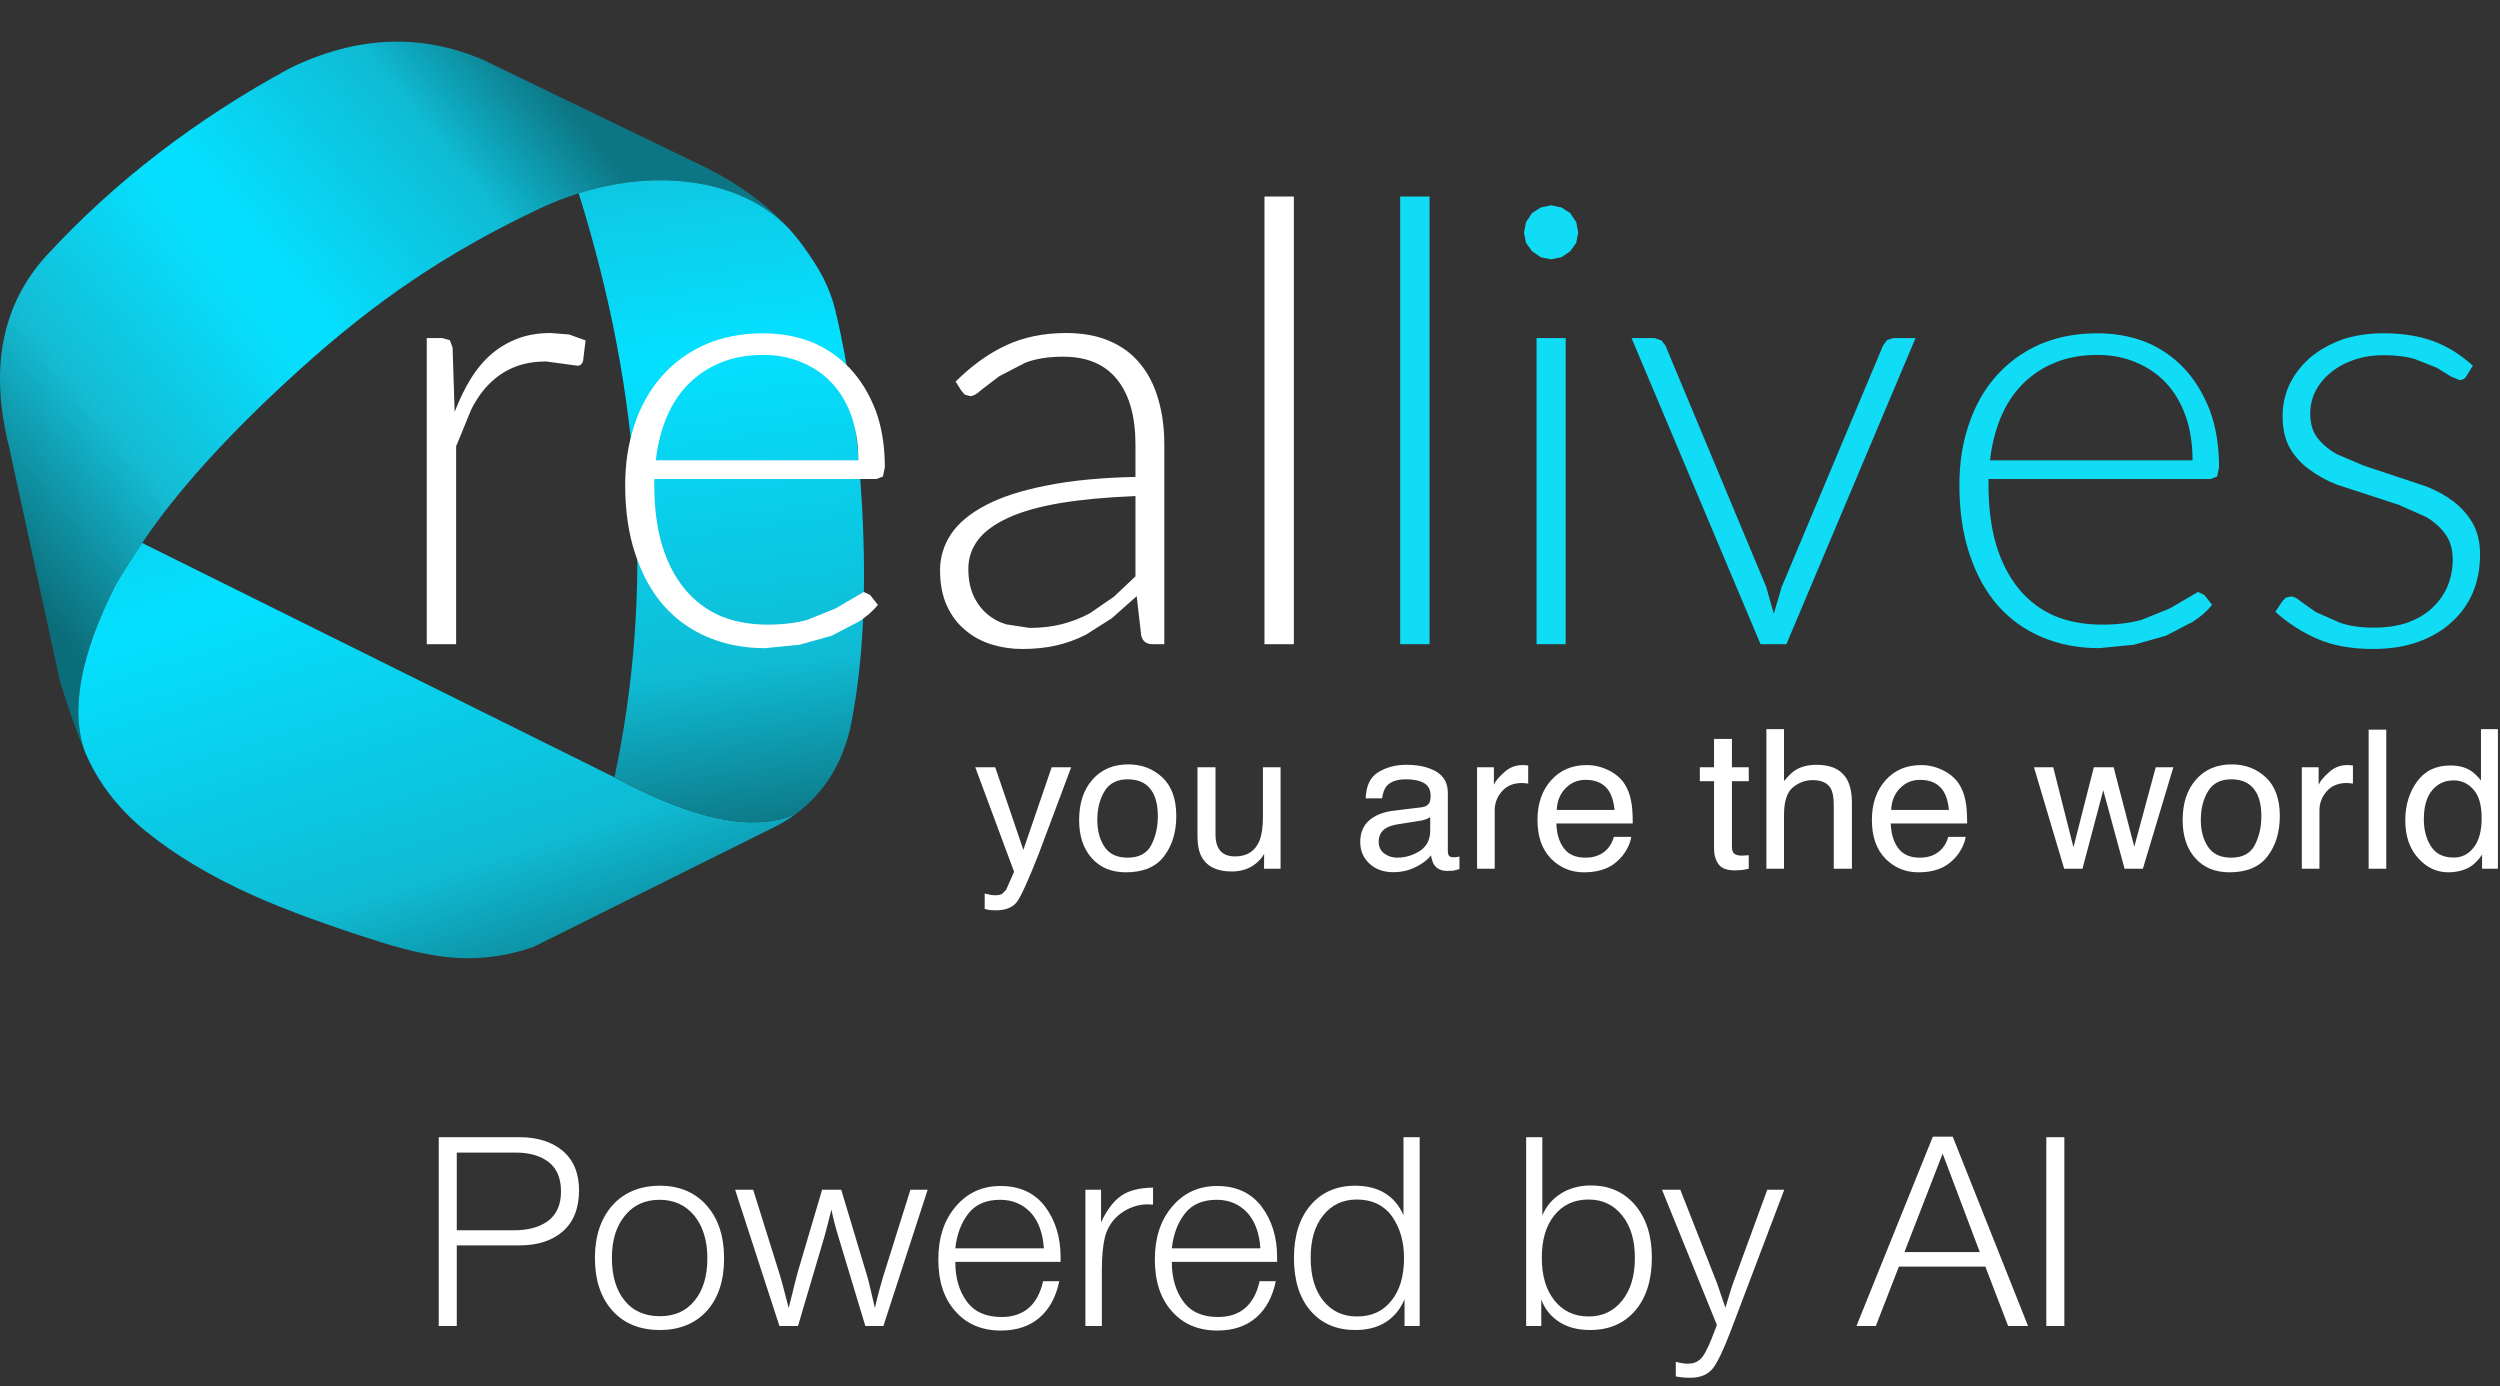
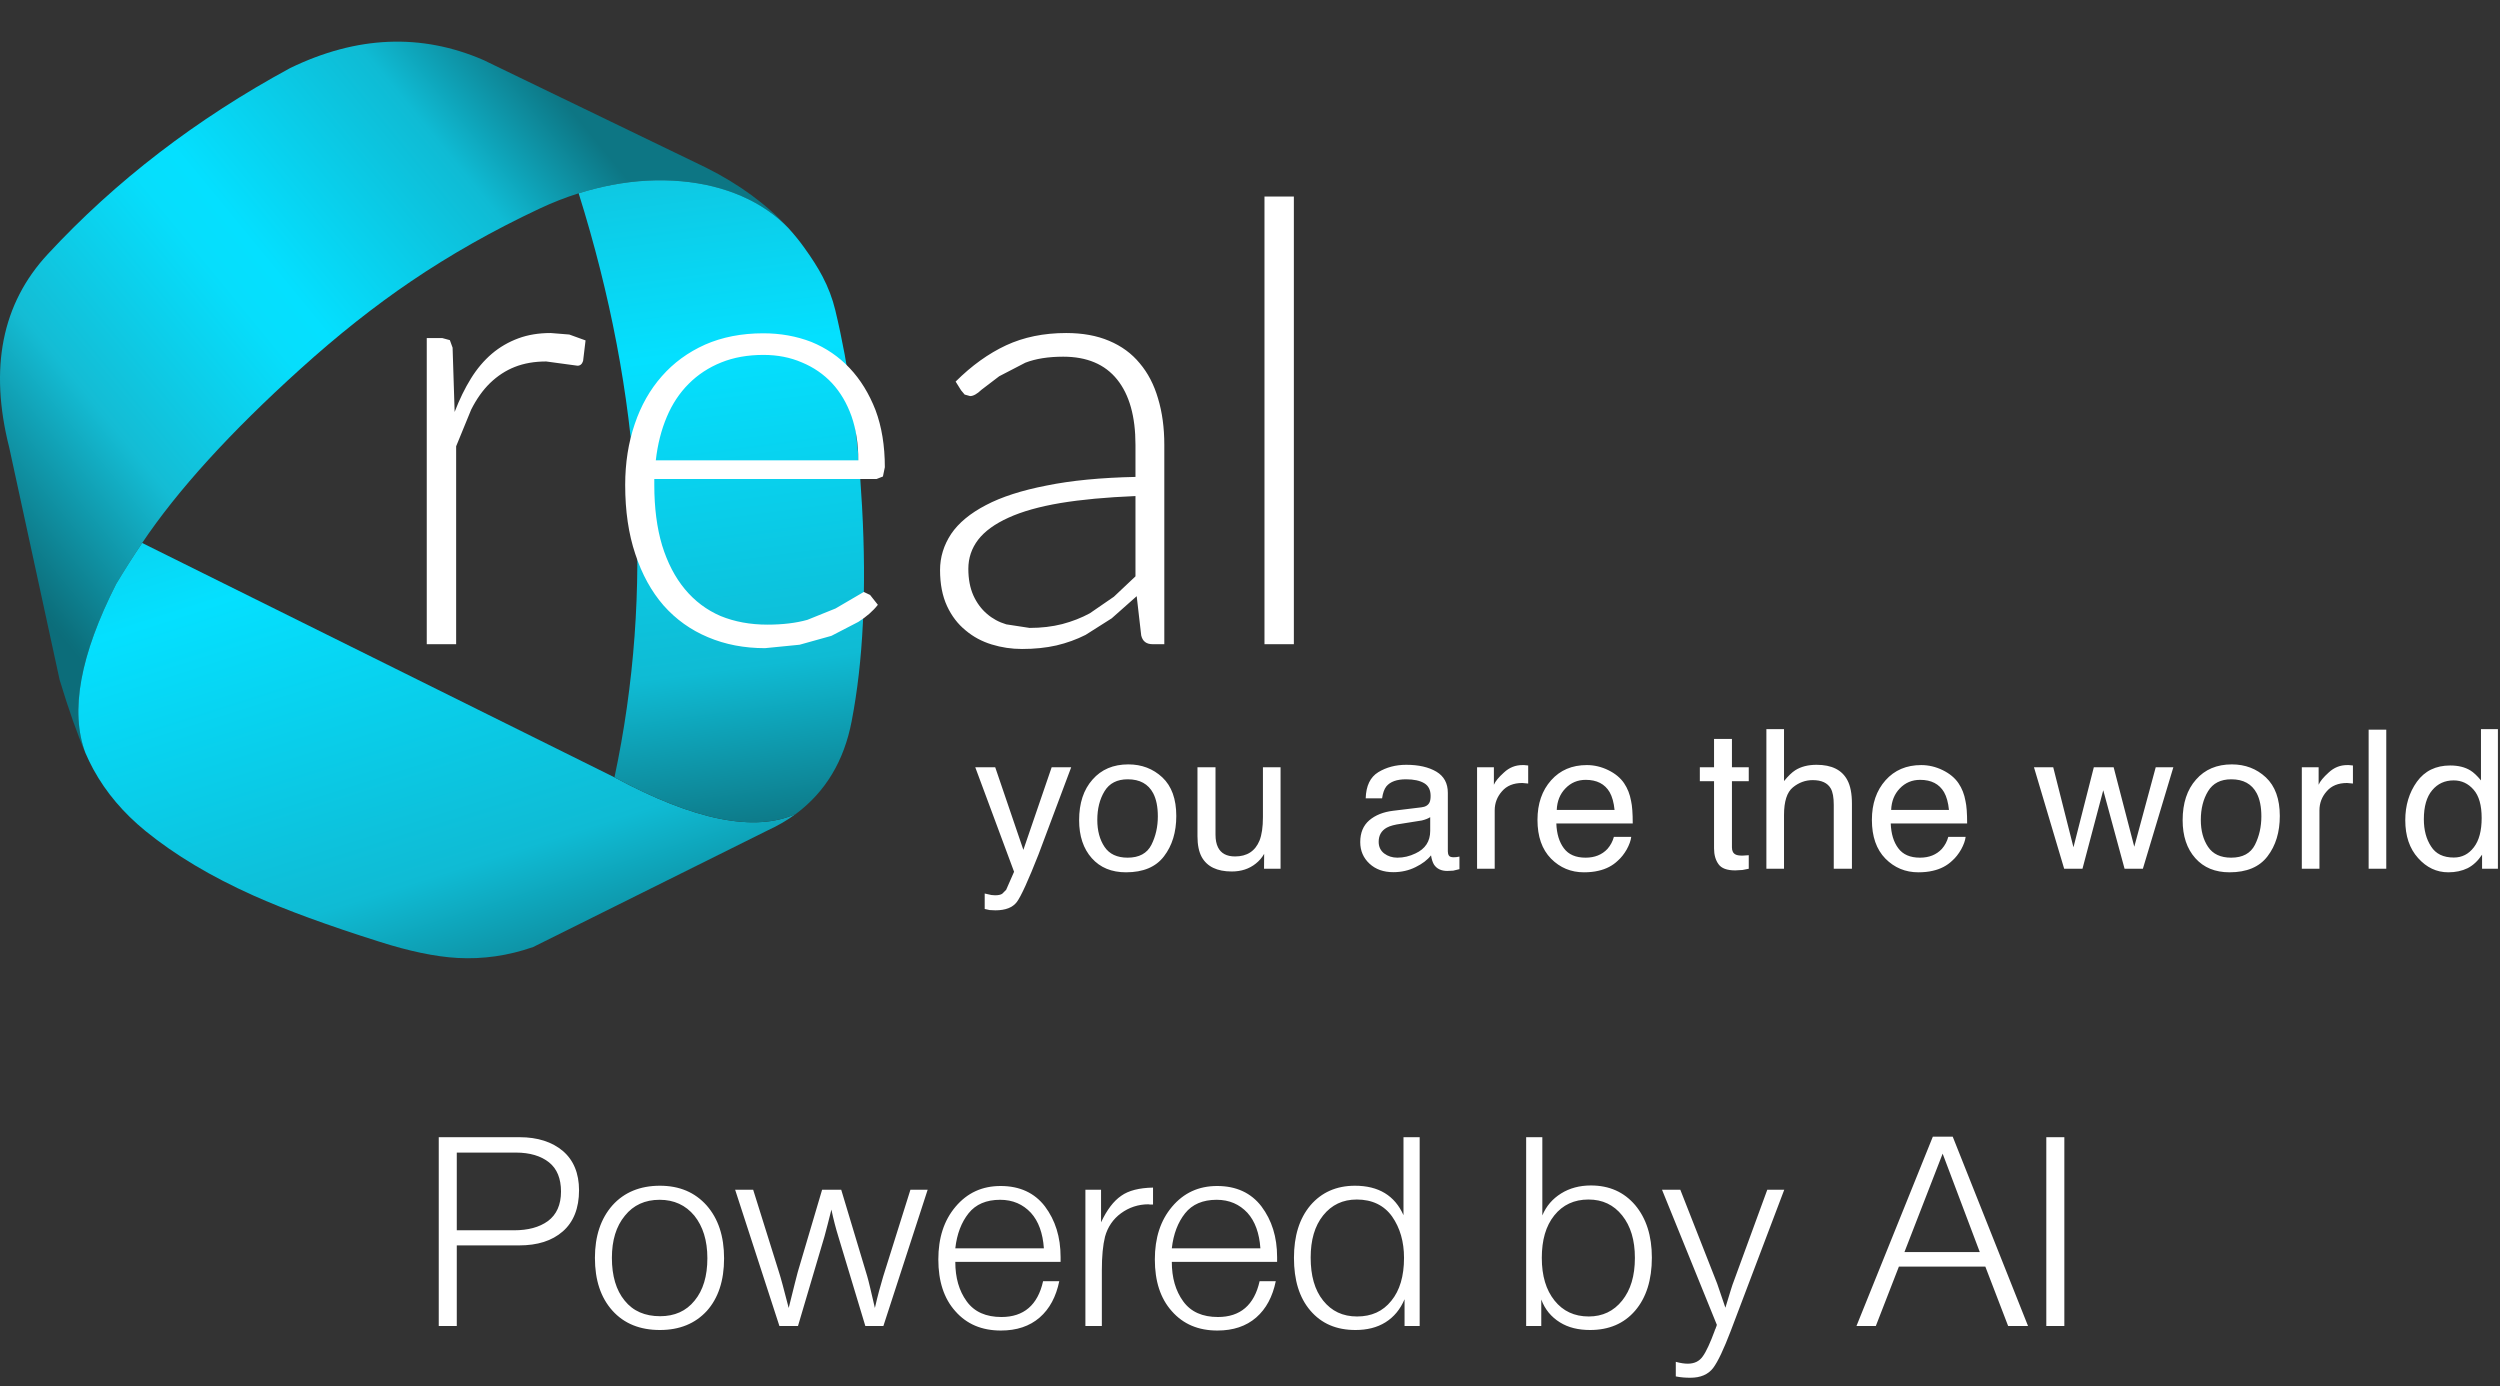
<svg xmlns="http://www.w3.org/2000/svg" width="707" height="392" viewBox="0 0 707 392" fill="none">
  <rect x="0" y="0" width="707" height="392" fill="#333333" stroke="none" />
  <path d="M209.738 55.466C214.976 57.751 219.392 60.774 222.984 64.535C216.895 57.848 209.113 52.134 199.64 47.394L136.765 16.995C119.162 9.354 100.927 10.104 82.056 19.248C55.512 33.644 32.646 51.204 13.46 71.928C0.538 85.882 -3.08 104.091 2.607 126.555L16.867 192.281C19.463 200.819 21.888 207.696 24.143 212.915C19.747 201.21 22.652 185.281 32.86 165.128C35.224 161.182 37.671 157.325 40.201 153.558C50.183 138.67 65.12 122.244 85.011 104.281C95.507 94.798 105.912 86.56 116.227 79.568C127.383 72 139.498 65.145 152.571 59.005C156.221 57.288 159.911 55.84 163.642 54.663C166.767 53.685 169.92 52.895 173.102 52.293C179.808 51.034 186.32 50.687 192.639 51.253C198.86 51.805 204.559 53.209 209.738 55.466Z" fill="url(#paint0_linear_2200_586)" />
  <path d="M217.095 234.835C220.063 233.476 222.735 231.913 225.113 230.148C213.44 235.434 196.325 231.995 173.769 219.832L40.202 153.554C37.671 157.321 35.225 161.178 32.861 165.125C22.653 185.278 19.747 201.207 24.143 212.911C24.832 214.506 25.58 216.05 26.387 217.541C26.402 217.567 26.422 217.601 26.445 217.641C29.978 224.105 34.895 229.908 41.195 235.05C49.517 241.816 59.677 247.886 71.675 253.258C80.764 257.331 92.614 261.676 107.226 266.294C115.74 269.017 123.117 270.555 129.358 270.909C136.577 271.31 143.717 270.28 150.778 267.819L217.095 234.835Z" fill="url(#paint1_linear_2200_586)" />
  <path d="M222.985 64.534C219.393 60.773 214.978 57.75 209.739 55.465C204.561 53.208 198.861 51.804 192.64 51.252C186.322 50.686 179.809 51.033 173.104 52.292C169.921 52.894 166.768 53.684 163.643 54.663C181.627 112.035 185.003 167.093 173.77 219.835C196.326 231.998 213.441 235.436 225.114 230.151C233.456 223.915 238.7 215.191 240.845 203.977C244.108 187.116 245.09 166.898 243.792 143.321C242.652 122.482 240.124 103.929 236.205 87.659C235.425 84.426 234.228 81.273 232.616 78.201C231.358 75.787 229.622 73.049 227.41 69.985C226.055 68.099 224.58 66.282 222.985 64.534Z" fill="url(#paint2_linear_2200_586)" />
  <path d="M146.581 95.688C143.799 96.719 141.312 98.164 139.123 100.02C136.855 101.954 134.871 104.301 133.17 107.06C131.471 109.793 129.937 112.939 128.572 116.498L127.992 98.318L127.219 96.191L125.093 95.61H120.687V182.177H128.997V126.207L133.248 115.84C134.768 112.823 136.546 110.322 138.581 108.337C140.694 106.299 143.025 104.778 145.576 103.772C148.178 102.74 151.142 102.225 154.465 102.225L163.316 103.424C164.088 103.424 164.617 102.972 164.9 102.07L165.595 96.268L160.997 94.605L155.741 94.179C152.34 94.179 149.286 94.682 146.581 95.688ZM240.3 104.12C237.234 100.871 233.614 98.396 229.441 96.694C225.241 95.069 220.707 94.257 215.836 94.257C209.731 94.257 204.242 95.327 199.373 97.467C194.555 99.633 190.484 102.612 187.161 106.402C183.811 110.193 181.261 114.693 179.509 119.902C177.705 125.163 176.803 130.913 176.803 137.154C176.803 144.503 177.756 151.014 179.663 156.687C181.544 162.412 184.21 167.26 187.663 171.231C191.167 175.177 195.354 178.168 200.223 180.205C205.093 182.268 210.465 183.3 216.339 183.3L226.117 182.332L235.122 179.818L242.736 175.873C245.055 174.403 246.896 172.791 248.261 171.038L246.059 168.252L244.281 167.402L236.281 172.082L228.32 175.293C225.099 176.195 221.338 176.647 217.035 176.647C212.166 176.647 207.747 175.834 203.779 174.209C199.837 172.507 196.475 169.98 193.692 166.628C190.909 163.276 188.758 159.137 187.238 154.212C185.77 149.286 185.035 143.601 185.035 137.154V135.452H247.914L249.692 134.755L250.233 132.125C250.233 126.065 249.357 120.688 247.605 115.996C245.776 111.302 243.341 107.344 240.3 104.12ZM235.277 108.337C237.647 110.889 239.489 114.01 240.803 117.697C242.091 121.384 242.736 125.549 242.736 130.191H185.46C185.975 125.652 187.019 121.54 188.591 117.852C190.111 114.241 192.172 111.134 194.774 108.53C197.376 105.925 200.443 103.914 203.972 102.496C207.476 101.078 211.457 100.368 215.914 100.368C219.882 100.368 223.502 101.078 226.774 102.496C230.072 103.862 232.906 105.81 235.277 108.337ZM270.252 107.911L271.798 110.387L272.803 111.586L274.349 112.011C275.251 112.011 276.32 111.418 277.556 110.231L282.58 106.402L289.962 102.573C292.899 101.438 296.468 100.871 300.668 100.871C307.392 100.871 312.48 103.024 315.933 107.331C319.386 111.637 321.112 117.787 321.112 125.782V134.871C311.321 135.078 302.948 135.89 295.992 137.308C288.958 138.675 283.238 140.519 278.832 142.84C274.375 145.16 271.089 147.881 268.977 151.001C266.89 154.173 265.846 157.577 265.846 161.213C265.846 165.159 266.503 168.549 267.817 171.385C269.105 174.171 270.858 176.466 273.073 178.271C275.212 180.076 277.673 181.404 280.455 182.255C283.212 183.106 286.072 183.532 289.034 183.532C292.59 183.532 295.837 183.197 298.774 182.526C301.711 181.83 304.455 180.837 307.006 179.547L314.387 174.867L321.459 168.601L322.735 179.702C323.121 181.352 324.191 182.177 325.943 182.177H329.266V125.782C329.266 120.959 328.674 116.589 327.488 112.669C326.355 108.775 324.629 105.461 322.31 102.728C320.042 99.969 317.157 97.854 313.653 96.384C310.201 94.914 306.155 94.179 301.518 94.179C295.179 94.179 289.511 95.34 284.513 97.661C279.54 99.982 274.787 103.399 270.252 107.911ZM276.629 152.626C278.484 150.227 281.344 148.152 285.208 146.398C289.048 144.645 293.943 143.265 299.894 142.259C305.82 141.28 312.893 140.622 321.112 140.287V162.992L315.006 168.755L308.204 173.436C305.833 174.725 303.231 175.744 300.397 176.492C297.563 177.214 294.484 177.575 291.161 177.575L284.59 176.569C282.504 175.95 280.674 174.958 279.102 173.59C277.505 172.224 276.229 170.496 275.277 168.408C274.323 166.268 273.847 163.753 273.847 160.865C273.847 157.796 274.774 155.05 276.629 152.626ZM365.904 55.576H357.594V182.177H365.904V55.576Z" fill="white" />
-   <path d="M442.776 95.61H434.541V182.177H442.776V95.61ZM404.283 55.576H395.971V182.177H404.283V55.576ZM445.751 62.809L444.051 60.256L441.575 58.671L438.637 58.052L435.739 58.671L433.266 60.256L431.567 62.809L430.988 65.788L431.567 68.689L433.266 71.048L435.739 72.75L438.637 73.331L441.575 72.75L444.051 71.048L445.751 68.689L446.329 65.788L445.751 62.809ZM533.635 96.191L532.514 97.738L503.838 166.047L501.633 173.59L499.508 166.047L470.987 97.738L469.866 96.268L467.931 95.61H461.404L497.885 182.177H505.19L541.712 95.61H535.411L533.635 96.191ZM617.614 104.12C614.548 100.871 610.929 98.396 606.753 96.694C602.554 95.069 598.019 94.257 593.151 94.257C587.044 94.257 581.557 95.327 576.689 97.467C571.868 99.633 567.798 102.612 564.475 106.402C561.124 110.193 558.574 114.693 556.823 119.902C555.017 125.163 554.116 130.913 554.116 137.154C554.116 144.503 555.072 151.014 556.977 156.687C558.856 162.412 561.523 167.26 564.977 171.231C568.479 175.177 572.666 178.168 577.538 180.205C582.407 182.268 587.777 183.3 593.653 183.3L603.43 182.332L612.434 179.818L620.05 175.873C622.369 174.403 624.211 172.791 625.574 171.038L623.373 168.252L621.596 167.402L613.595 172.082L605.635 175.293C602.412 176.195 598.653 176.647 594.349 176.647C589.48 176.647 585.059 175.834 581.092 174.209C577.15 172.507 573.787 169.98 571.007 166.628C568.223 163.276 566.073 159.137 564.552 154.212C563.083 149.286 562.347 143.601 562.347 137.154V135.452H625.226L627.006 134.755L627.545 132.125C627.545 126.065 626.669 120.688 624.918 115.996C623.09 111.302 620.654 107.344 617.614 104.12ZM612.592 108.337C614.962 110.889 616.804 114.01 618.116 117.697C619.405 121.384 620.05 125.549 620.05 130.191H562.772C563.289 125.652 564.333 121.54 565.904 117.852C567.424 114.241 569.487 111.134 572.088 108.53C574.688 105.925 577.755 103.914 581.286 102.496C584.792 101.078 588.77 100.368 593.228 100.368C597.195 100.368 600.814 101.078 604.089 102.496C607.386 103.862 610.222 105.81 612.592 108.337ZM659.005 105.474C660.811 103.927 663.012 102.702 665.613 101.8C668.166 100.897 671.024 100.445 674.192 100.445C677.647 100.445 680.585 100.82 683.006 101.568L689.149 104.005L693.131 106.479L695.567 107.485C696.417 107.485 697.073 107.098 697.538 106.325L699.315 103.424C695.915 100.304 692.179 97.983 688.105 96.462C684.035 94.992 679.372 94.257 674.115 94.257C669.683 94.257 665.69 94.876 662.137 96.113C658.631 97.428 655.631 99.157 653.132 101.297C650.707 103.463 648.814 105.951 647.451 108.762C646.161 111.598 645.517 114.551 645.517 117.62C645.517 121.23 646.187 124.234 647.528 126.632C648.945 129.056 650.788 131.093 653.052 132.744C655.323 134.446 657.873 135.864 660.704 136.999L678.368 142.762L686.057 146.166C688.325 147.507 690.142 149.118 691.508 151.001C692.926 152.935 693.633 155.346 693.633 158.235C693.633 160.839 693.157 163.327 692.204 165.7C691.223 168.021 689.809 170.058 687.951 171.812C686.123 173.565 683.83 174.958 681.072 175.989C678.24 176.994 675.006 177.497 671.372 177.497C667.481 177.497 664.236 177.02 661.635 176.066L654.909 173.088L650.696 170.11C649.616 169.155 648.674 168.678 647.876 168.678L646.367 169.026L645.403 170.11L643.469 173.01C646.975 176.182 650.902 178.722 655.257 180.631C659.664 182.564 664.932 183.532 671.064 183.532C675.932 183.532 680.237 182.848 683.973 181.481C687.761 180.089 690.93 178.194 693.479 175.795C696.08 173.423 698.051 170.625 699.392 167.402C700.707 164.179 701.362 160.659 701.362 156.842C701.362 153.412 700.681 150.473 699.315 148.022C697.897 145.598 696.08 143.536 693.864 141.834C691.622 140.132 689.061 138.713 686.175 137.579L668.514 131.7L660.785 128.412C658.569 127.148 656.752 125.614 655.334 123.808C653.993 122.003 653.323 119.735 653.323 117.001C653.323 114.809 653.799 112.72 654.755 110.734C655.785 108.697 657.202 106.944 659.005 105.474Z" fill="#10DCF6" />
  <path d="M319.089 216.17C314.838 216.17 311.463 217.601 308.964 220.464C306.439 223.3 305.176 227.129 305.176 231.952C305.176 236.438 306.375 240.023 308.771 242.705C311.141 245.361 314.362 246.689 318.433 246.689C323.302 246.689 326.884 245.181 329.176 242.163C331.495 239.146 332.655 235.343 332.655 230.753C332.655 225.956 331.341 222.32 328.713 219.845C326.085 217.395 322.877 216.17 319.089 216.17ZM312.365 223.752C313.73 221.508 315.921 220.386 318.935 220.386C322.336 220.386 324.732 221.701 326.123 224.332C327 226.008 327.437 228.187 327.437 230.869C327.437 233.808 326.832 236.49 325.621 238.914C324.384 241.338 322.142 242.55 318.896 242.55C315.908 242.55 313.73 241.532 312.365 239.495C310.999 237.458 310.317 234.917 310.317 231.875C310.317 228.703 310.999 225.995 312.365 223.752ZM297.409 216.982L289.408 240.345L281.447 216.982H275.804L286.78 246.535L284.539 251.64L283.418 252.762C282.98 253.045 282.31 253.188 281.409 253.188L280.365 253.11L278.472 252.685V257.056L279.863 257.365L281.486 257.442C284.371 257.442 286.407 256.643 287.592 255.044C288.777 253.42 290.813 248.946 293.698 241.622L302.935 216.982H297.409ZM362.143 216.982H357.157V231.1C357.157 233.886 356.835 236.091 356.191 237.715C354.954 240.707 352.648 242.203 349.273 242.203C346.902 242.203 345.292 241.338 344.442 239.61C343.978 238.682 343.746 237.496 343.746 236.052V216.982H338.645V236.477C338.645 238.927 339.044 240.887 339.843 242.357C341.363 245.09 344.197 246.457 348.346 246.457C351.025 246.457 353.292 245.709 355.147 244.214C356.101 243.466 356.887 242.55 357.505 241.467L357.466 245.683H362.143V216.982ZM454.817 217.794C452.861 216.841 450.839 216.363 448.751 216.363C444.575 216.363 441.216 217.794 438.662 220.657C436.087 223.545 434.798 227.285 434.798 231.875C434.798 236.568 436.076 240.217 438.626 242.821C441.175 245.4 444.282 246.689 447.938 246.689C449.458 246.689 450.813 246.547 451.996 246.264C454.213 245.774 456.07 244.806 457.561 243.362C458.466 242.563 459.29 241.519 460.037 240.229C460.759 238.914 461.184 237.728 461.312 236.671H456.403C456.07 237.934 455.462 239.07 454.586 240.074C453.04 241.725 450.978 242.55 448.403 242.55C445.619 242.55 443.571 241.661 442.256 239.881C440.945 238.128 440.234 235.794 440.131 232.88H461.737C461.737 229.992 461.583 227.877 461.272 226.537C460.938 224.628 460.279 222.952 459.301 221.508C458.272 219.986 456.777 218.749 454.817 217.794ZM448.443 220.541C451.586 220.541 453.839 221.701 455.205 224.022C455.927 225.286 456.389 226.962 456.597 229.051H440.249C440.351 226.575 441.164 224.551 442.685 222.978C444.23 221.354 446.15 220.541 448.443 220.541ZM404.576 225.067C404.576 225.892 404.474 226.511 404.268 226.923C403.88 227.723 403.107 228.187 401.95 228.316L393.989 229.282C391.205 229.618 388.949 230.521 387.224 231.99C385.524 233.461 384.674 235.51 384.674 238.14C384.674 240.591 385.549 242.628 387.3 244.252C389.029 245.851 391.268 246.651 394.026 246.651C396.319 246.651 398.418 246.173 400.327 245.219C402.232 244.291 403.69 243.182 404.693 241.893C404.873 243.028 405.159 243.904 405.543 244.523C406.342 245.709 407.591 246.302 409.291 246.302L410.954 246.225L412.73 245.799V242.241L411.844 242.396L411.108 242.434C410.412 242.434 409.961 242.279 409.756 241.97C409.551 241.661 409.448 241.261 409.448 240.771V224.215C409.448 221.508 408.364 219.509 406.199 218.221C404.012 216.931 401.177 216.286 397.697 216.286C394.707 216.286 392.07 216.982 389.777 218.375C387.509 219.767 386.322 222.23 386.22 225.762H390.857C391.063 224.293 391.462 223.171 392.055 222.398C393.162 221.057 395.019 220.386 397.62 220.386C399.836 220.386 401.561 220.76 402.8 221.508C403.983 222.23 404.576 223.416 404.576 225.067ZM402.103 232.029C403.056 231.797 403.844 231.487 404.463 231.1V234.969C404.463 237.934 403.071 240.062 400.287 241.351C398.638 242.151 396.938 242.55 395.187 242.55C393.744 242.55 392.495 242.151 391.436 241.351C390.407 240.552 389.89 239.456 389.89 238.064C389.89 236.232 390.663 234.891 392.209 234.041C393.11 233.551 394.466 233.19 396.268 232.957L402.103 232.029ZM425.332 218.452C423.812 219.819 422.856 220.979 422.471 221.933V216.982H417.716V245.683H422.702V229.167C422.702 227.129 423.387 225.337 424.749 223.79C426.09 222.217 428.01 221.43 430.508 221.43L432.171 221.585V216.479L431.014 216.363C430.882 216.363 430.728 216.363 430.548 216.363C428.563 216.363 426.827 217.06 425.332 218.452ZM484.731 208.976V216.982H480.712V220.928H484.731V239.92C484.731 241.751 485.156 243.247 486.006 244.406C486.83 245.567 488.401 246.148 490.72 246.148L492.772 246.032L494.548 245.683V241.854L492.772 241.97C491.867 241.97 491.226 241.867 490.837 241.661C490.141 241.325 489.793 240.655 489.793 239.649V220.928H494.548V216.982H489.793V208.976H484.731ZM504.52 206.19H499.534V245.683H504.52V230.482C504.52 226.639 505.355 224.035 507.033 222.669C508.707 221.302 510.575 220.618 512.634 220.618C515.132 220.618 516.835 221.405 517.736 222.978C518.304 223.958 518.586 225.505 518.586 227.62V245.683H523.726V227.271C523.726 224.461 523.301 222.256 522.451 220.657C520.931 217.743 518.019 216.286 513.718 216.286C511.322 216.286 509.311 216.802 507.688 217.833C506.761 218.427 505.703 219.445 504.52 220.889V206.19ZM549.387 217.794C547.43 216.841 545.408 216.363 543.32 216.363C539.148 216.363 535.785 217.794 533.232 220.657C530.657 223.545 529.371 227.285 529.371 231.875C529.371 236.568 530.646 240.217 533.195 242.821C535.745 245.4 538.851 246.689 542.507 246.689C544.027 246.689 545.383 246.547 546.566 246.264C548.782 245.774 550.639 244.806 552.134 243.362C553.035 242.563 553.859 241.519 554.607 240.229C555.328 238.914 555.753 237.728 555.881 236.671H550.973C550.639 237.934 550.031 239.07 549.156 240.074C547.61 241.725 545.548 242.55 542.972 242.55C540.188 242.55 538.141 241.661 536.829 239.881C535.514 238.128 534.807 235.794 534.701 232.88H556.306C556.306 229.992 556.153 227.877 555.841 226.537C555.508 224.628 554.852 222.952 553.87 221.508C552.841 219.986 551.346 218.749 549.387 217.794ZM543.013 220.541C546.156 220.541 548.409 221.701 549.775 224.022C550.497 225.286 550.958 226.962 551.167 229.051H534.818C534.921 226.575 535.734 224.551 537.254 222.978C538.8 221.354 540.719 220.541 543.013 220.541ZM631.164 216.17C626.915 216.17 623.541 217.601 621.039 220.464C618.515 223.3 617.251 227.129 617.251 231.952C617.251 236.438 618.449 240.023 620.849 242.705C623.219 245.361 626.439 246.689 630.508 246.689C635.377 246.689 638.96 245.181 641.253 242.163C643.572 239.146 644.729 235.343 644.729 230.753C644.729 225.956 643.418 222.32 640.787 219.845C638.161 217.395 634.952 216.17 631.164 216.17ZM624.442 223.752C625.805 221.508 627.995 220.386 631.01 220.386C634.413 220.386 636.809 221.701 638.198 224.332C639.077 226.008 639.513 228.187 639.513 230.869C639.513 233.808 638.908 236.49 637.696 238.914C636.461 241.338 634.219 242.55 630.974 242.55C627.985 242.55 625.805 241.532 624.442 239.495C623.076 237.458 622.391 234.917 622.391 231.875C622.391 228.703 623.076 225.995 624.442 223.752ZM597.737 216.982H592.133L586.374 239.61L580.652 216.982H575.205L583.748 245.683H588.924L594.799 223.481L600.829 245.683H606.005L614.625 216.982H609.639L603.573 239.456L597.737 216.982ZM665.408 221.585V216.479L664.247 216.363C664.118 216.363 663.965 216.363 663.785 216.363C661.8 216.363 660.06 217.06 658.565 218.452C657.048 219.819 656.092 220.979 655.708 221.933V216.982H650.953V245.683H655.939V229.167C655.939 227.129 656.62 225.337 657.986 223.79C659.327 222.217 661.246 221.43 663.745 221.43L665.408 221.585ZM674.837 206.345H669.851V245.683H674.837V206.345ZM706.41 206.19H701.619V220.696C700.512 219.355 699.505 218.414 698.604 217.872C697.084 216.944 695.19 216.479 692.922 216.479C688.852 216.479 685.709 218.014 683.493 221.082C681.303 224.151 680.211 227.774 680.211 231.952C680.211 236.413 681.42 239.985 683.841 242.666C686.237 245.348 689.083 246.689 692.384 246.689C694.417 246.689 696.234 246.302 697.831 245.529C699.402 244.729 700.769 243.453 701.93 241.7V245.683H706.41V206.19ZM687.823 223.481C689.369 221.624 691.391 220.696 693.889 220.696C696.131 220.696 698.014 221.572 699.534 223.326C701.055 225.053 701.813 227.723 701.813 231.333C701.813 234.943 701.08 237.702 699.611 239.61C698.142 241.544 696.249 242.512 693.93 242.512C690.966 242.512 688.827 241.467 687.512 239.379C686.149 237.315 685.464 234.75 685.464 231.681C685.464 228.071 686.252 225.337 687.823 223.481Z" fill="white" />
  <path d="M124.078 321.6H146.953C152.053 321.6 156.178 322.95 159.178 325.5C162.178 328.05 163.753 331.8 163.753 336.6C163.753 341.7 162.178 345.6 159.178 348.225C156.103 350.925 151.978 352.2 146.803 352.2H129.178V375H124.078V321.6ZM129.178 325.95V347.925H145.378C149.278 347.925 152.503 347.1 154.978 345.3C157.378 343.5 158.653 340.725 158.653 336.975C158.653 333.3 157.528 330.525 155.278 328.725C153.028 326.925 149.878 325.95 145.903 325.95H129.178ZM186.619 335.325C192.169 335.325 196.519 337.2 199.819 340.875C203.119 344.625 204.769 349.575 204.769 355.875C204.769 362.175 203.119 367.125 199.894 370.725C196.594 374.325 192.169 376.125 186.619 376.125C180.994 376.125 176.494 374.325 173.194 370.65C169.894 366.975 168.244 362.025 168.244 355.725C168.244 349.575 169.894 344.625 173.194 340.875C176.494 337.2 180.994 335.325 186.619 335.325ZM186.544 339.3C182.419 339.3 179.119 340.8 176.719 343.8C174.244 346.8 173.044 350.775 173.044 355.725C173.044 360.825 174.244 364.875 176.644 367.8C179.044 370.8 182.419 372.225 186.694 372.225C190.744 372.225 194.044 370.8 196.444 367.8C198.844 364.875 200.044 360.9 200.044 355.8C200.044 350.775 198.769 346.8 196.369 343.8C193.894 340.8 190.594 339.3 186.544 339.3ZM262.344 336.45L249.819 375H244.719L237.069 349.65C236.394 347.475 235.719 344.925 235.119 342.075C234.369 345 233.769 347.55 233.169 349.65L225.669 375H220.419L207.894 336.45H212.994L220.344 359.925C220.794 361.275 221.694 364.65 223.044 369.9C224.544 363.9 225.369 360.525 225.594 359.775L232.494 336.45H237.894L245.244 360.9C245.694 362.4 246.369 365.4 247.419 369.9C248.169 366.525 248.994 363.6 249.744 361.05L257.469 336.45H262.344ZM299.56 362.325C298.66 366.675 296.86 370.125 294.01 372.6C291.16 375.075 287.485 376.275 283.06 376.275C277.66 376.275 273.385 374.475 270.16 370.8C266.935 367.2 265.36 362.325 265.36 356.175C265.36 350.1 266.935 345.15 270.235 341.25C273.535 337.35 277.735 335.4 282.985 335.4C288.385 335.4 292.585 337.35 295.51 341.175C298.435 345.075 299.935 349.8 299.935 355.5V356.85H270.16C270.16 361.35 271.21 365.025 273.385 368.025C275.56 371.025 278.86 372.45 283.21 372.45C289.51 372.45 293.485 369.075 294.985 362.325H299.56ZM295.21 353.025C294.91 348.75 293.71 345.375 291.535 342.975C289.285 340.575 286.435 339.3 282.835 339.3C278.935 339.3 275.935 340.575 273.91 343.125C271.885 345.675 270.61 348.975 270.16 353.025H295.21ZM326.077 335.85V340.65C325.852 340.65 325.627 340.65 325.327 340.65C325.027 340.65 324.877 340.575 324.802 340.575C321.877 340.575 319.252 341.475 317.002 343.125C314.752 344.775 313.252 347.025 312.502 349.725C311.902 352.125 311.602 355.275 311.602 359.25V375H306.952V336.45H311.377V345.675C313.027 342.15 314.902 339.675 317.077 338.175C319.177 336.675 322.177 335.925 326.077 335.85ZM360.79 362.325C359.89 366.675 358.09 370.125 355.24 372.6C352.39 375.075 348.715 376.275 344.29 376.275C338.89 376.275 334.615 374.475 331.39 370.8C328.165 367.2 326.59 362.325 326.59 356.175C326.59 350.1 328.165 345.15 331.465 341.25C334.765 337.35 338.965 335.4 344.215 335.4C349.615 335.4 353.815 337.35 356.74 341.175C359.665 345.075 361.165 349.8 361.165 355.5V356.85H331.39C331.39 361.35 332.44 365.025 334.615 368.025C336.79 371.025 340.09 372.45 344.44 372.45C350.74 372.45 354.715 369.075 356.215 362.325H360.79ZM356.44 353.025C356.14 348.75 354.94 345.375 352.765 342.975C350.515 340.575 347.665 339.3 344.065 339.3C340.165 339.3 337.165 340.575 335.14 343.125C333.115 345.675 331.84 348.975 331.39 353.025H356.44ZM401.482 321.6V375H397.207V367.425C396.007 370.275 394.207 372.45 391.807 373.95C389.407 375.45 386.557 376.125 383.332 376.125C377.932 376.125 373.732 374.325 370.582 370.65C367.432 366.975 365.932 362.025 365.932 355.725C365.932 349.575 367.432 344.625 370.582 340.875C373.732 337.2 377.932 335.325 383.182 335.325C389.857 335.325 394.432 338.1 396.907 343.65V321.6H401.482ZM383.707 339.225C379.732 339.225 376.582 340.725 374.182 343.725C371.782 346.725 370.657 350.7 370.657 355.65C370.657 360.75 371.782 364.8 374.182 367.8C376.582 370.8 379.732 372.3 383.782 372.3C387.832 372.3 391.057 370.875 393.457 367.875C395.857 364.95 397.057 360.9 397.057 355.725C397.057 351.15 395.932 347.25 393.682 344.025C391.432 340.875 388.057 339.225 383.707 339.225ZM436.172 321.6V343.725C437.297 341.025 439.097 339 441.497 337.5C443.897 336 446.747 335.25 449.897 335.25C455.147 335.25 459.272 337.125 462.422 340.8C465.572 344.55 467.147 349.5 467.147 355.65C467.147 361.95 465.572 366.975 462.422 370.65C459.272 374.325 454.997 376.125 449.672 376.125C446.372 376.125 443.522 375.45 441.122 373.95C438.722 372.45 436.922 370.35 435.872 367.5V375H431.597V321.6H436.172ZM449.222 339.225C445.172 339.225 441.947 340.725 439.547 343.725C437.147 346.725 436.022 350.7 436.022 355.725C436.022 360.825 437.222 364.8 439.622 367.8C442.022 370.8 445.247 372.3 449.297 372.3C453.197 372.3 456.347 370.8 458.747 367.8C461.147 364.8 462.347 360.825 462.347 355.725C462.347 350.7 461.147 346.725 458.747 343.725C456.347 340.725 453.197 339.225 449.222 339.225ZM504.589 336.45L489.439 376.425C487.489 381.525 485.839 385.05 484.489 386.85C483.064 388.725 480.889 389.625 478.039 389.625C476.764 389.625 475.414 389.55 473.914 389.25V385.125C475.264 385.5 476.389 385.65 477.289 385.65C479.164 385.65 480.589 384.975 481.564 383.55C482.539 382.2 483.664 379.725 484.939 376.275C484.939 376.125 485.014 375.975 485.089 375.9C485.089 375.825 485.164 375.675 485.239 375.525C485.239 375.375 485.314 375.3 485.389 375.15C485.389 375 485.464 374.85 485.539 374.7L470.014 336.45H475.189L485.614 363C485.989 364.05 486.739 366.375 487.939 369.825C489.214 365.625 489.964 363.15 490.264 362.475L499.789 336.45H504.589ZM552.23 321.45L573.53 375H567.905L561.455 358.2H537.005L530.48 375H525.005L546.605 321.45H552.23ZM559.88 354.075L549.38 326.25L538.58 354.075H559.88ZM583.796 321.6V375H578.696V321.6H583.796Z" fill="white" />
  <defs>
    <linearGradient id="paint0_linear_2200_586" x1="21.672" y1="185.578" x2="181.007" y2="54.894" gradientUnits="userSpaceOnUse">
      <stop stop-color="#0C6D7A" />
      <stop offset="0.008" stop-color="#0C6F7C" />
      <stop offset="0.239" stop-color="#14BCD4" />
      <stop offset="0.482" stop-color="#06DEFC" />
      <stop offset="0.545" stop-color="#04E0FF" />
      <stop offset="0.831" stop-color="#0FBBD4" />
      <stop offset="1" stop-color="#0D7684" />
    </linearGradient>
    <linearGradient id="paint1_linear_2200_586" x1="6.242" y1="33.154" x2="93.801" y2="308.183" gradientUnits="userSpaceOnUse">
      <stop stop-color="#0C6D7A" />
      <stop offset="0.008" stop-color="#0C6F7C" />
      <stop offset="0.239" stop-color="#14BCD4" />
      <stop offset="0.51" stop-color="#04E0FF" />
      <stop offset="0.831" stop-color="#0FBBD4" />
      <stop offset="1" stop-color="#0D7684" />
    </linearGradient>
    <linearGradient id="paint2_linear_2200_586" x1="172.998" y1="-40.413" x2="209.786" y2="236.347" gradientUnits="userSpaceOnUse">
      <stop stop-color="#0C6D7A" />
      <stop offset="0.008" stop-color="#0C6F7C" />
      <stop offset="0.239" stop-color="#14BCD4" />
      <stop offset="0.51" stop-color="#04E0FF" />
      <stop offset="0.831" stop-color="#0FBBD4" />
      <stop offset="1" stop-color="#0D7684" />
    </linearGradient>
  </defs>
</svg>